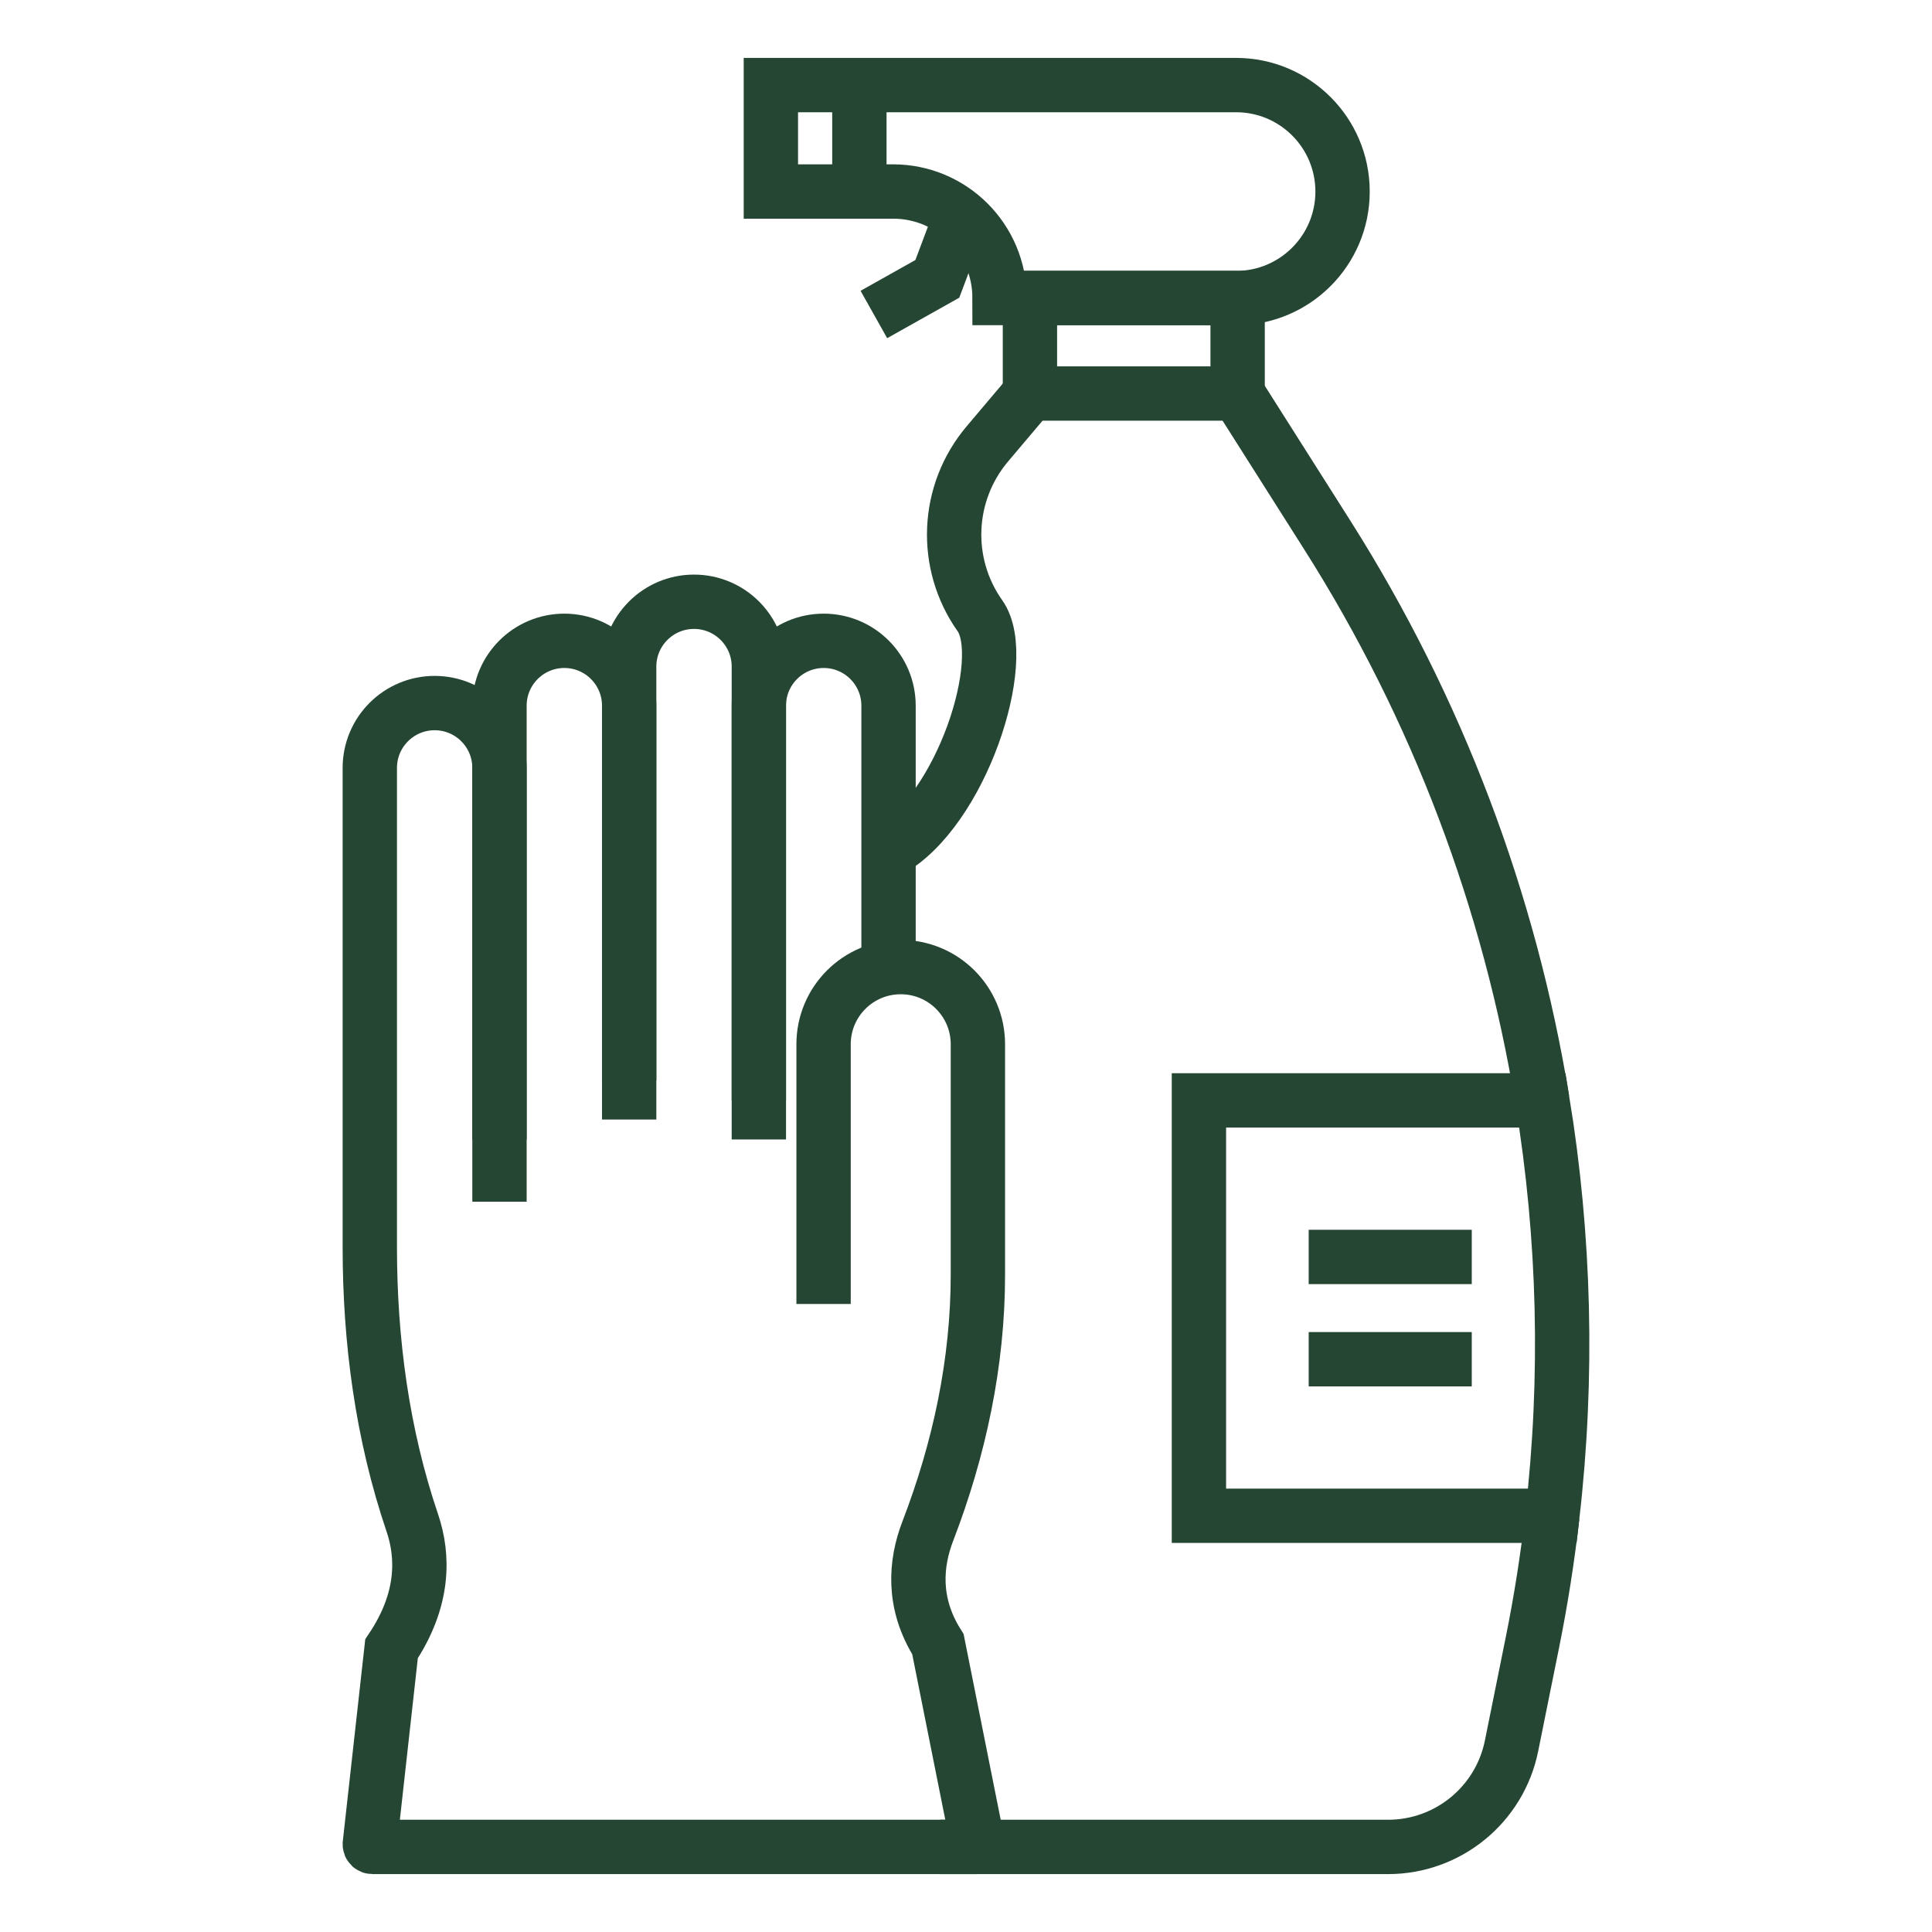
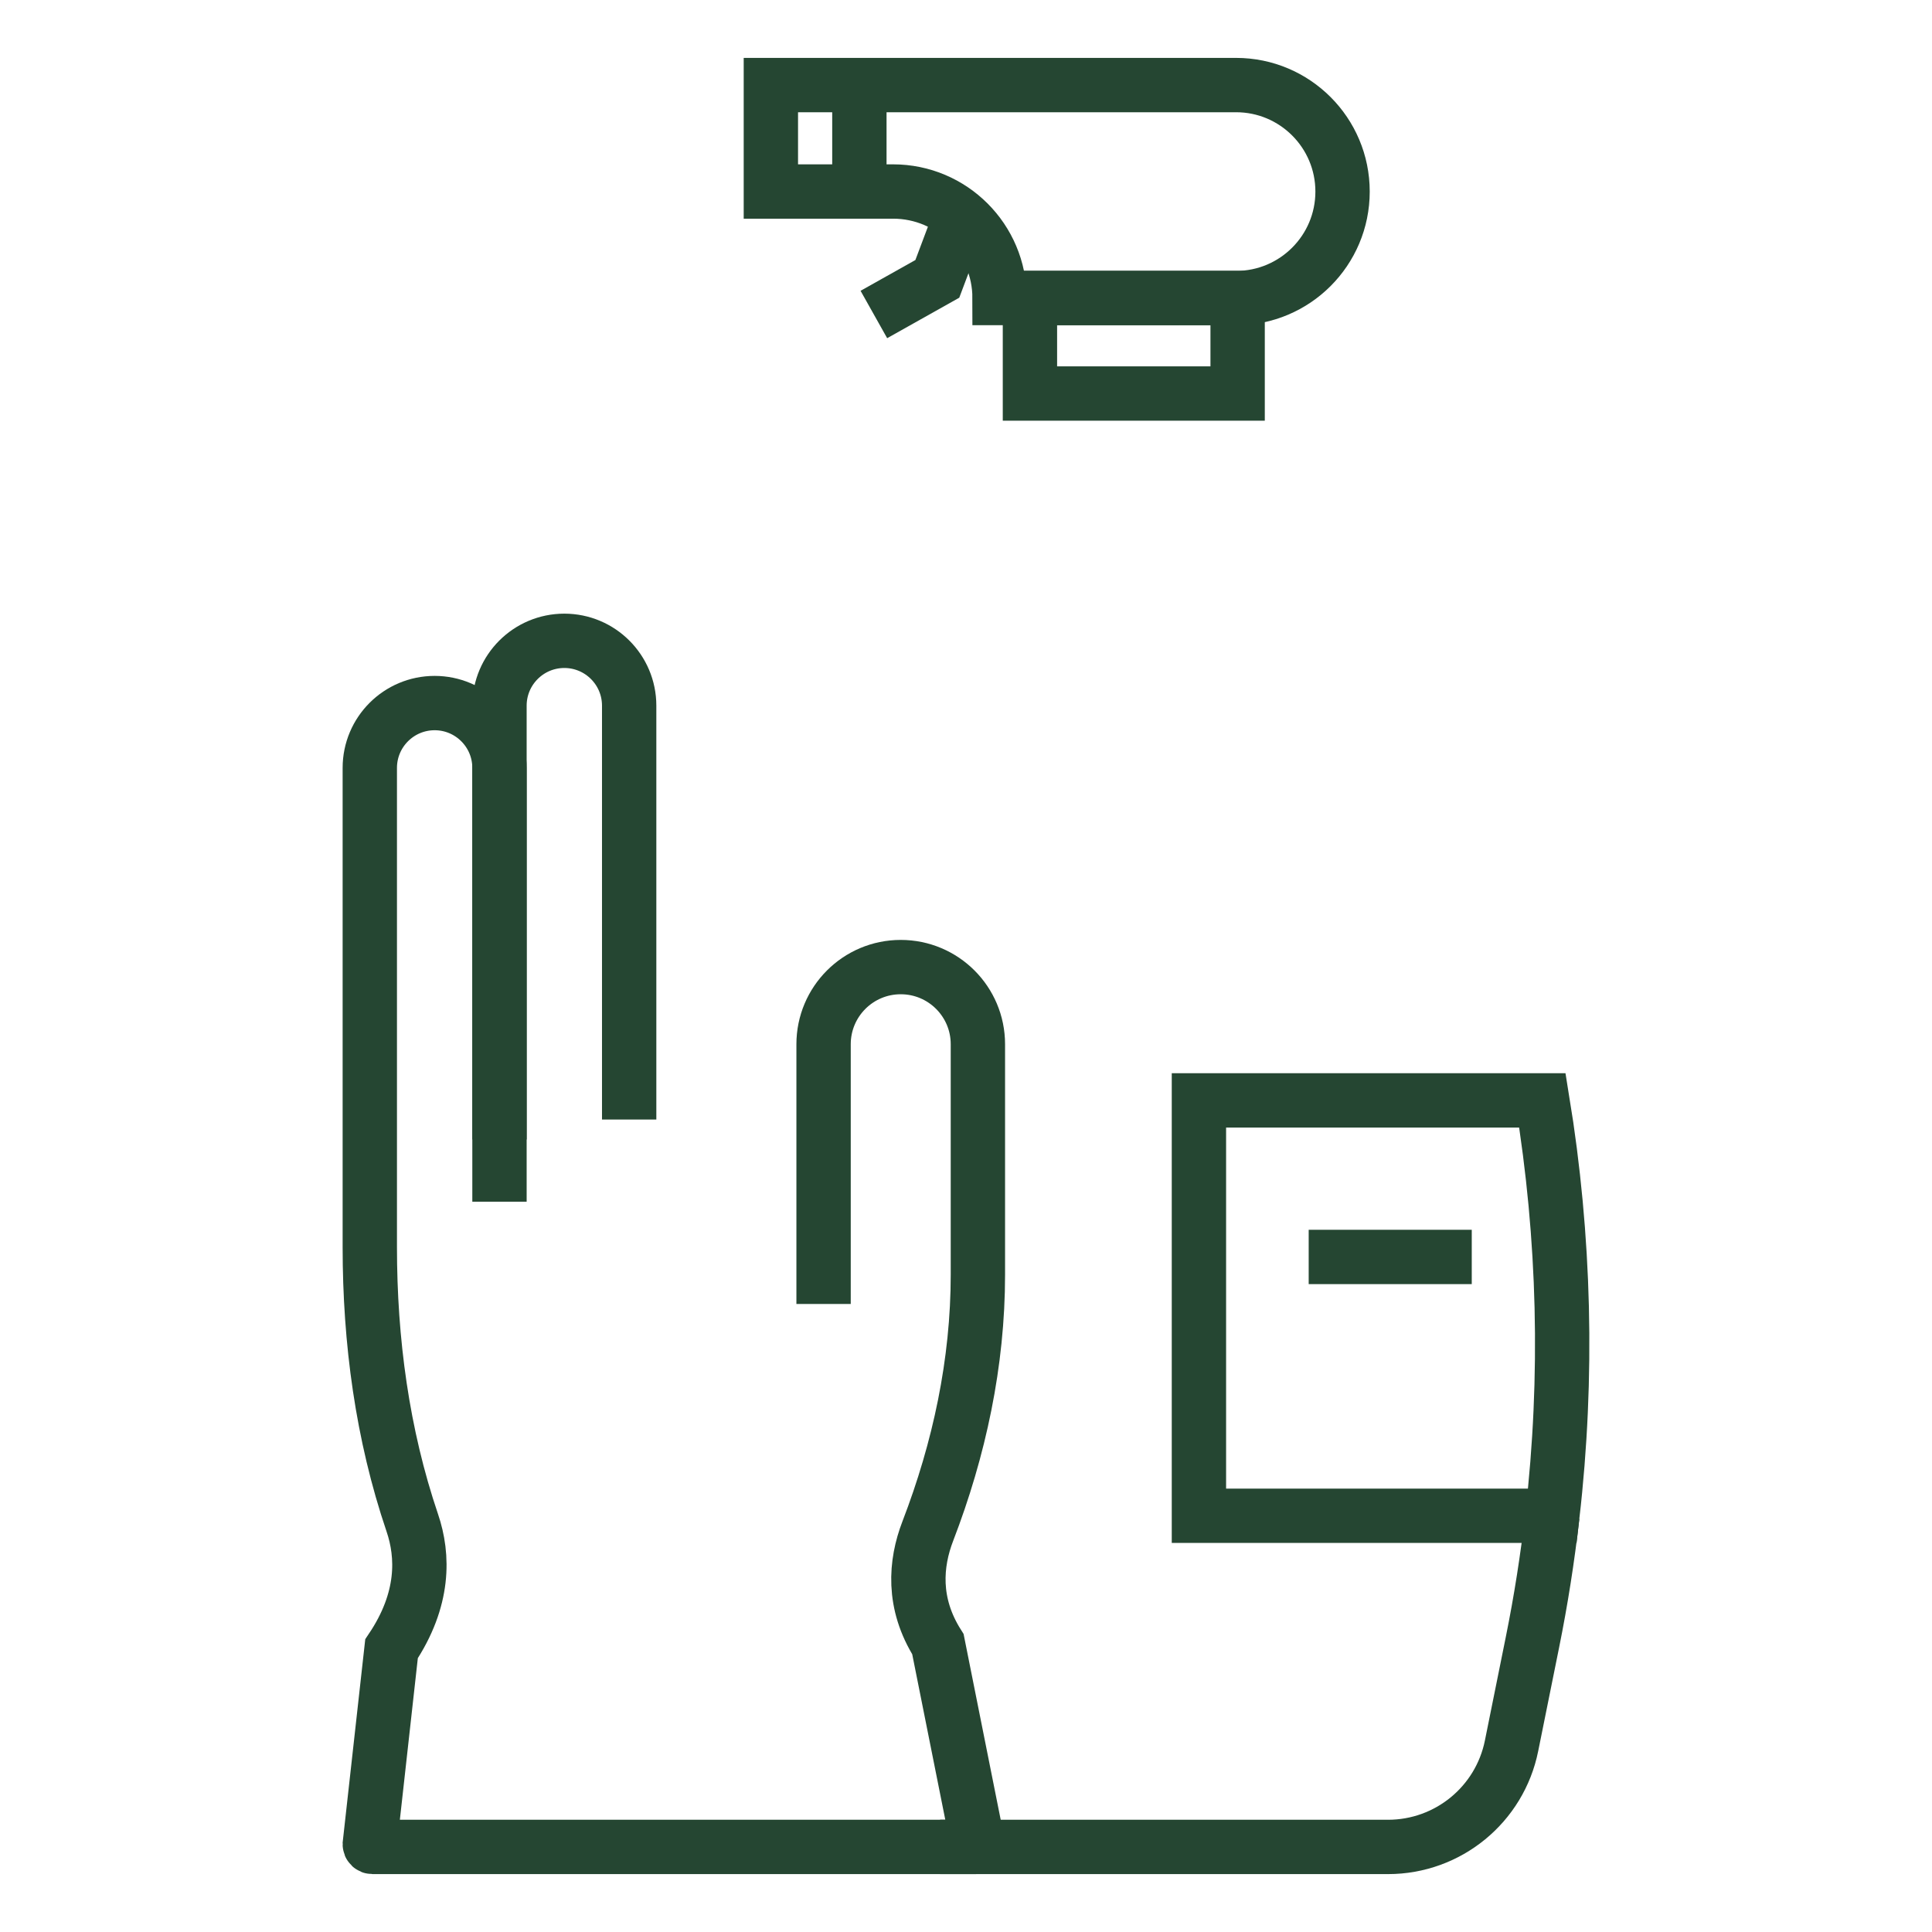
<svg xmlns="http://www.w3.org/2000/svg" viewBox="0 0 320 320" id="Layer_1">
  <defs>
    <style>.cls-1{fill:none;stroke:#254632;stroke-miterlimit:10;stroke-width:9px;}</style>
  </defs>
  <path d="m82.73,188.73v-71.85c0-5.93,4.81-10.74,10.74-10.74h0c5.93,0,10.74,4.81,10.74,10.74v68.55" class="cls-1" />
-   <path d="m104.21,178.96v-68.55c0-5.93,4.81-10.74,10.74-10.74h0c5.93,0,10.74,4.81,10.74,10.74v71.85" class="cls-1" />
-   <path d="m125.69,188.73v-71.85c0-5.93,4.81-10.74,10.74-10.74h0c5.93,0,10.74,4.81,10.74,10.74v43.3" class="cls-1" />
  <path d="m82.73,199.04v-71.85c0-5.93-4.81-10.74-10.74-10.74h0c-5.93,0-10.74,4.81-10.74,10.74v79.38c0,15.49,2.06,30.99,7.04,45.66,1.86,5.47,2.04,12.69-3.44,20.86l-3.6,32.38c0,.25.2.44.44.44h99.84c.25,0,.44-.2.44-.44l-6.62-33.14c-4.29-6.79-3.73-13.39-1.68-18.72,5.23-13.59,8.3-27.92,8.3-42.49v-38.16c0-7.06-5.72-12.78-12.78-12.78h0c-7.06,0-12.78,5.72-12.78,12.78v43.02" class="cls-1" />
  <path d="m204.74,49.36h-39.18c0-9.74-7.9-17.64-17.64-17.64h-20.24V14.09h77.05c9.74,0,17.64,7.9,17.64,17.64h0c0,9.74-7.9,17.64-17.64,17.64Z" class="cls-1" />
  <rect height="15.82" width="34.4" y="49.36" x="170.59" class="cls-1" />
-   <path d="m204.98,65.19l14.87,23.45c18.23,28.76,30.22,60.63,35.61,93.62" class="cls-1" />
  <path d="m155.72,305.91h74.18c9.94,0,18.5-7.01,20.46-16.75l3.46-17.14c1.41-6.97,2.5-13.95,3.3-20.95" class="cls-1" />
-   <path d="m170.59,65.18l-7.05,8.34c-6.85,8.1-7.36,19.81-1.23,28.47h0c5.08,7.18-3.15,32.47-15.14,38.97" class="cls-1" />
  <polyline points="144.74 52.09 155.25 46.19 159.17 35.77" class="cls-1" />
  <path d="m257.12,251.06h-58.54v-68.8h56.89c3.7,22.62,4.29,45.78,1.65,68.8Z" class="cls-1" />
  <line y2="208.19" x2="243.77" y1="208.19" x1="216.76" class="cls-1" />
-   <line y2="225.13" x2="243.77" y1="225.13" x1="216.76" class="cls-1" />
  <line y2="31.73" x2="142.34" y1="14.09" x1="142.34" class="cls-1" />
</svg>